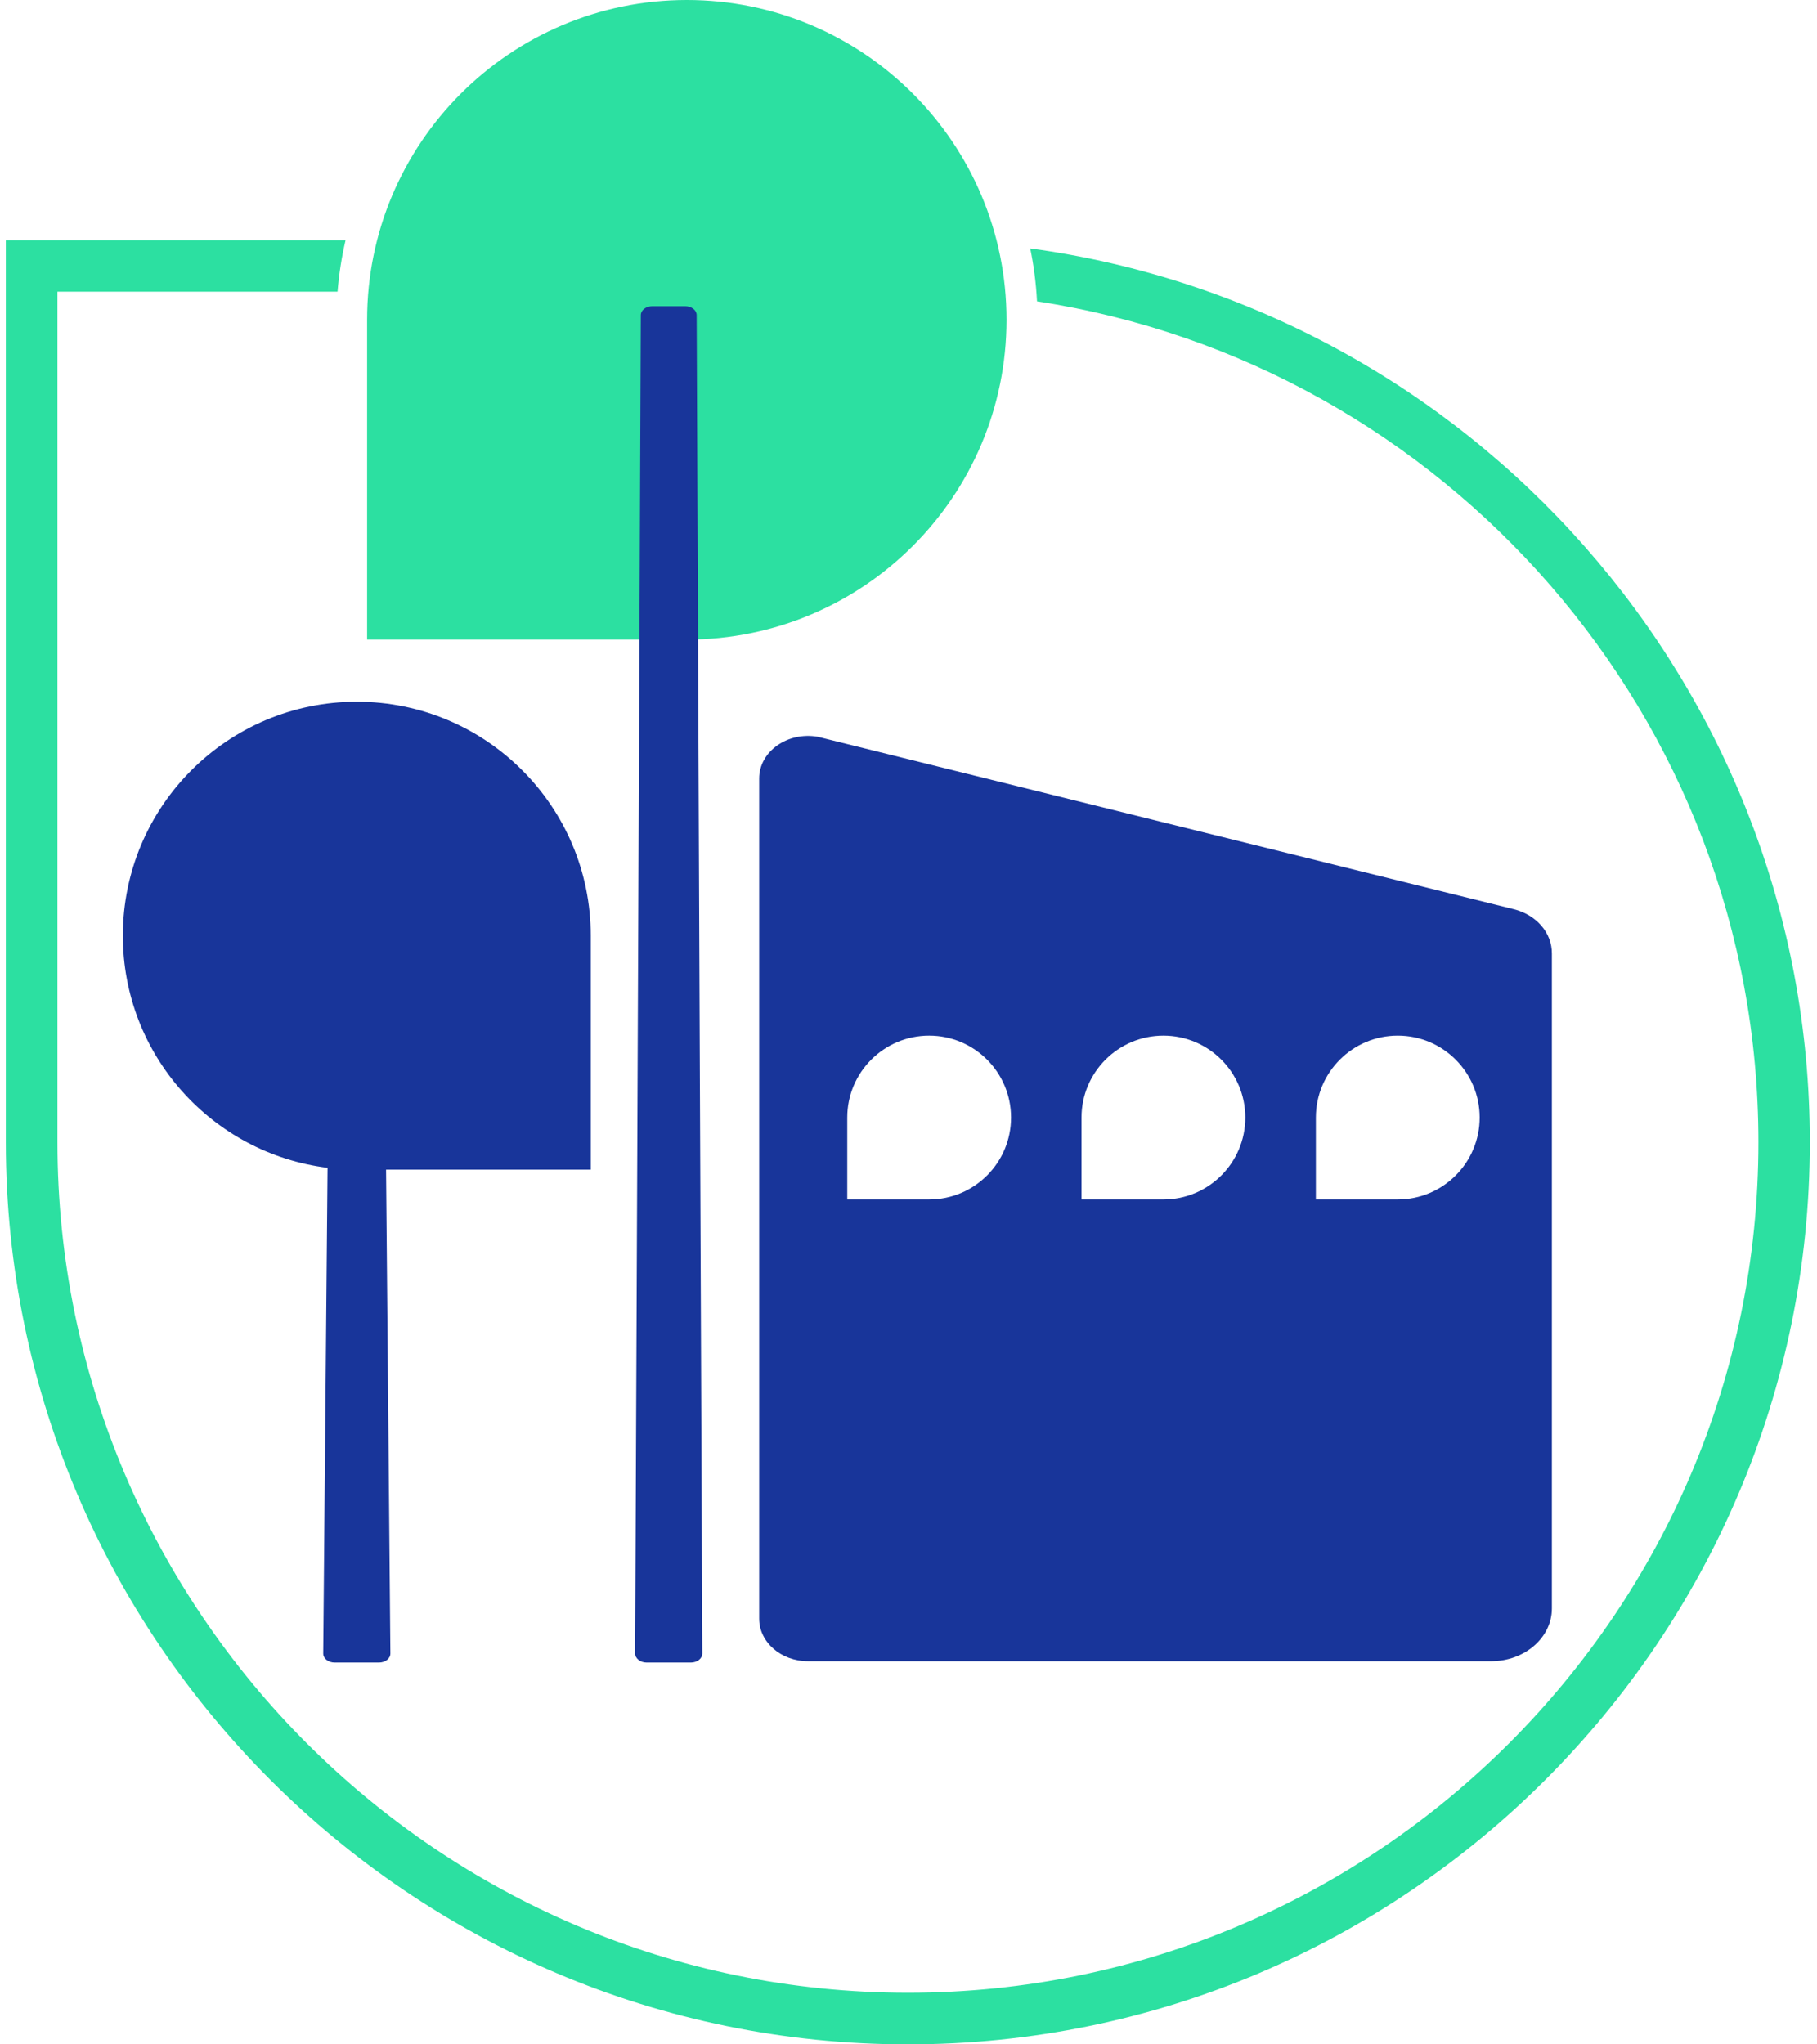
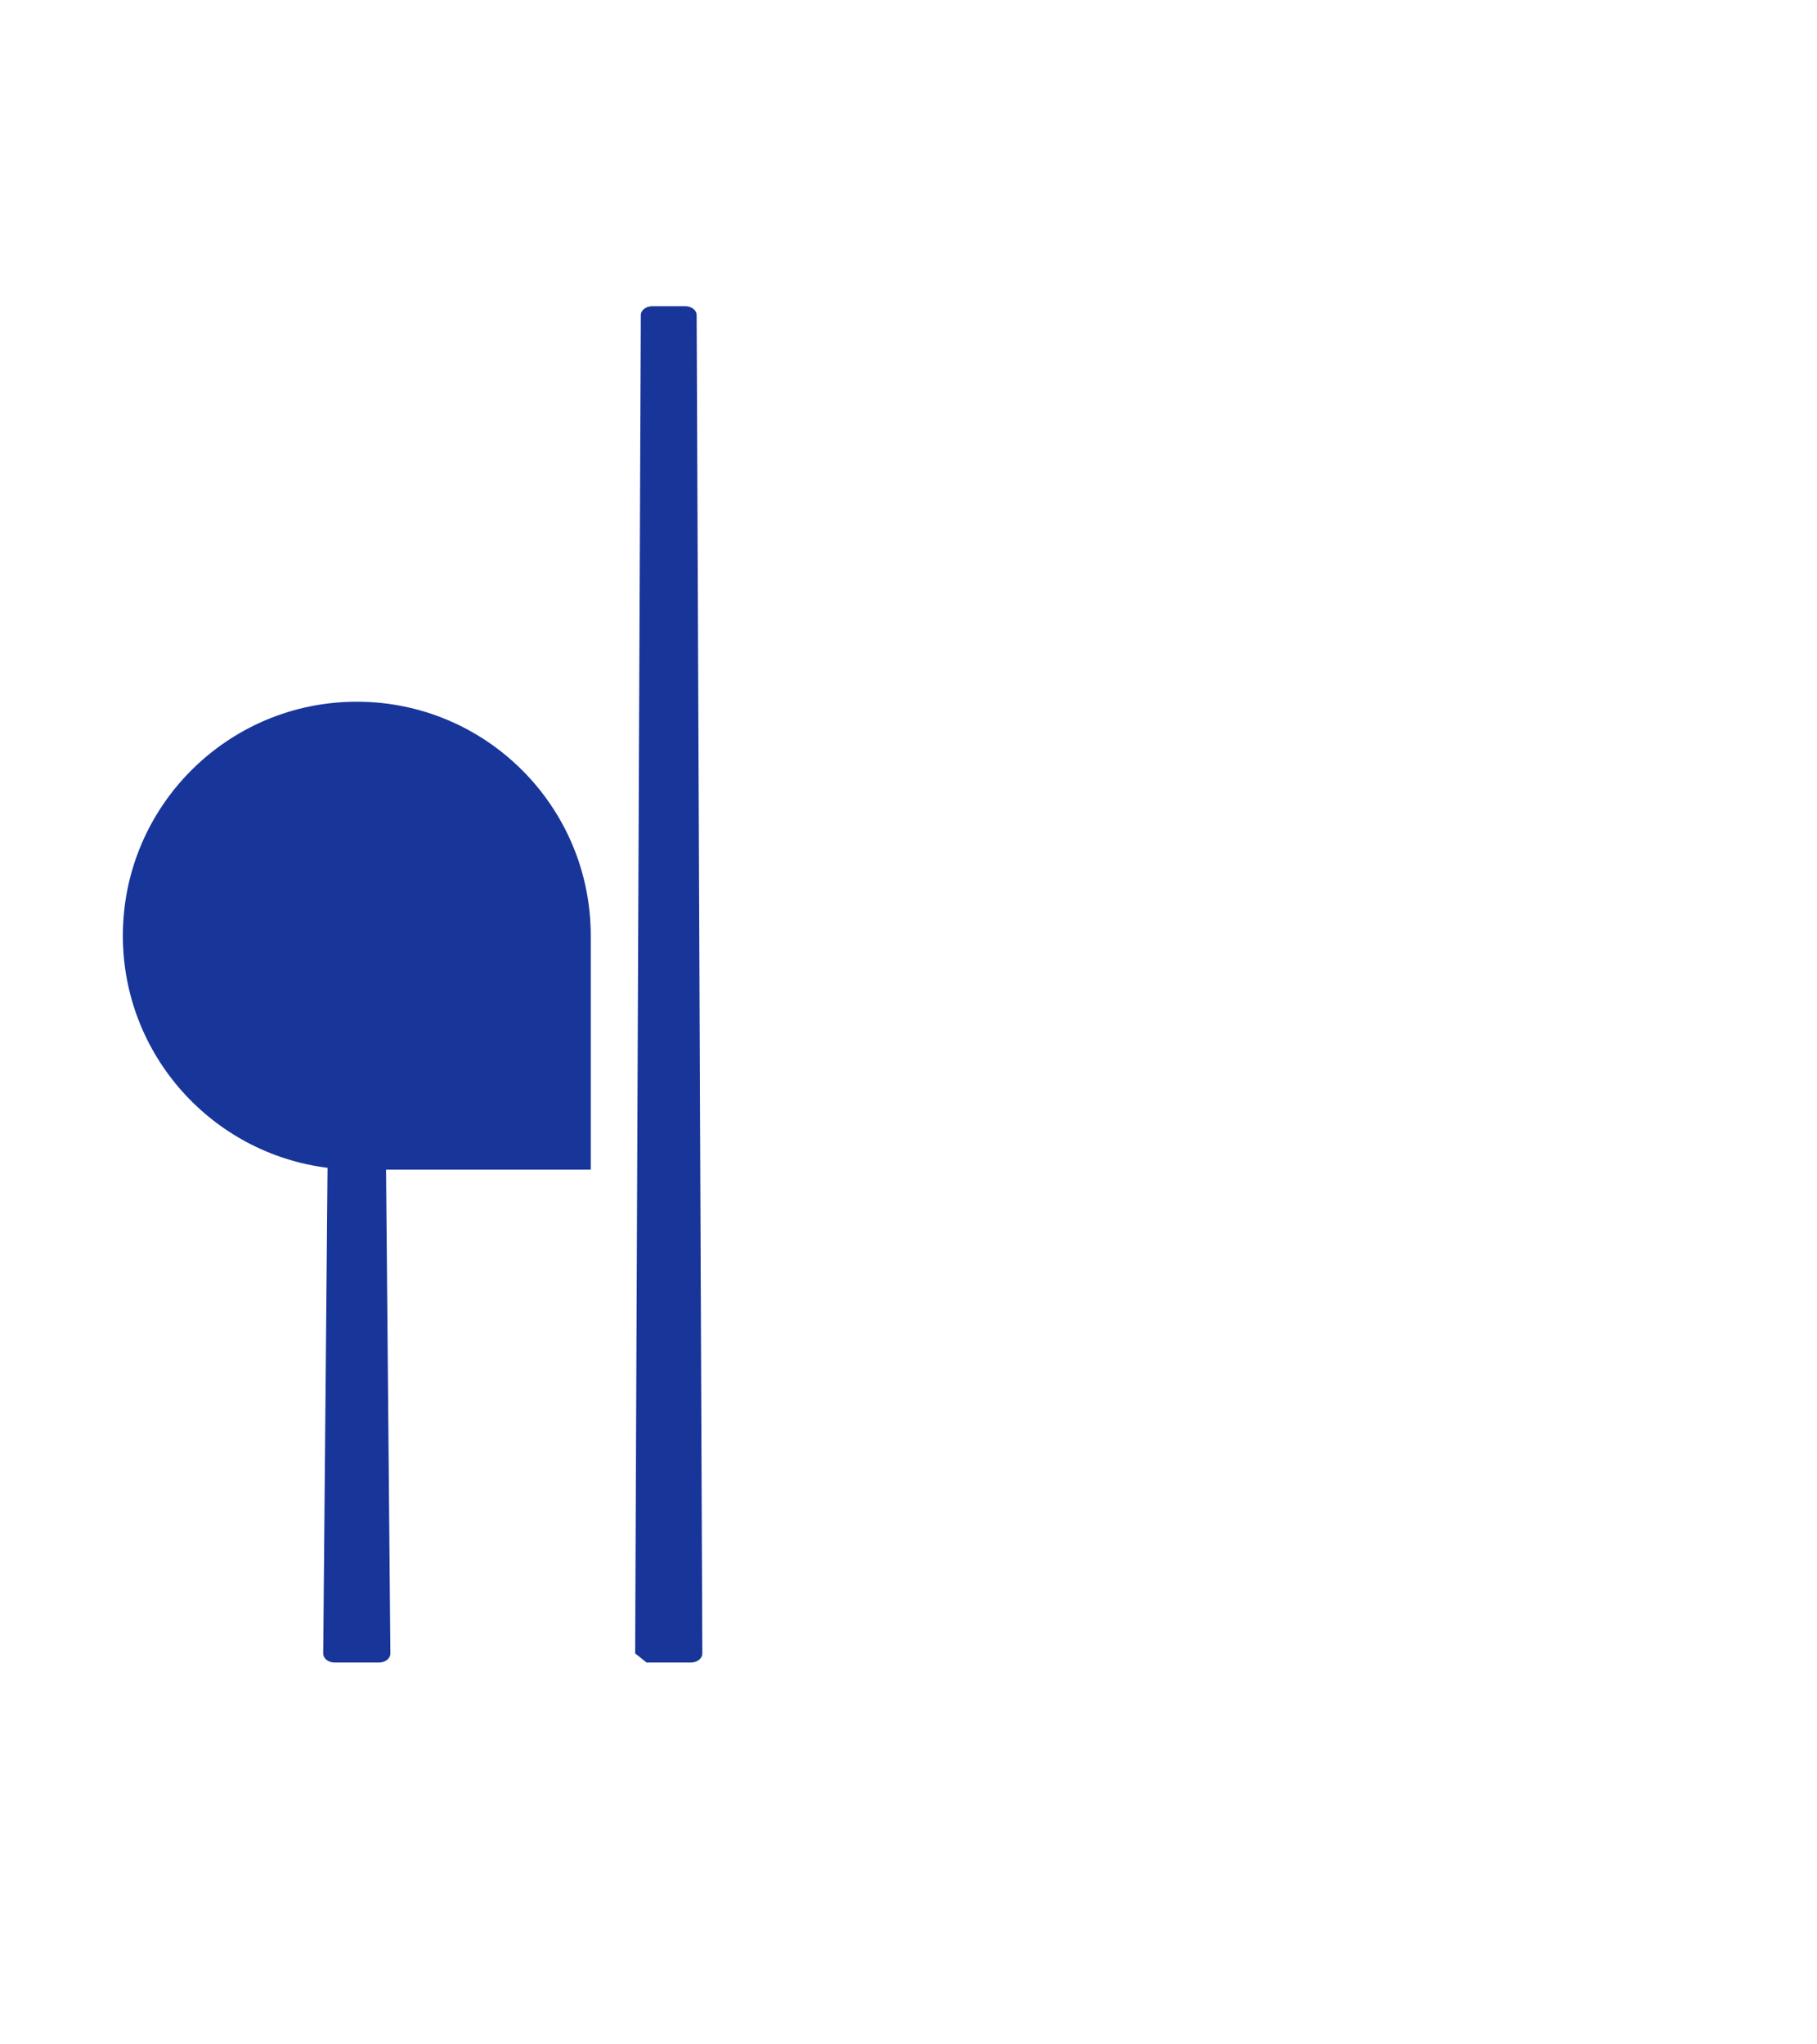
<svg xmlns="http://www.w3.org/2000/svg" version="1.1" id="Calque_1" x="0px" y="0px" viewBox="0 0 175.75 198.43" style="enable-background:new 0 0 175.75 198.43;" xml:space="preserve" width="160" height="180">
  <style type="text/css">
	.st0{fill:none;stroke:#18359A;stroke-miterlimit:10;}
	.st1{fill:none;stroke:#18359A;stroke-miterlimit:10;stroke-dasharray:0.01,3.01,0.01,0;}
	.st2{fill:none;stroke:#18359A;stroke-miterlimit:10;stroke-dasharray:3.031,0,0.01,3.01,0.01,0;}
	.st3{fill:none;stroke:#18359A;stroke-miterlimit:10;stroke-dasharray:0.01,2.986,0.01,0;}
	.st4{fill:none;stroke:#18359A;stroke-miterlimit:10;stroke-dasharray:3.006,0,0.01,2.986,0.01,0;}
	.st5{fill:none;stroke:#2CE0A1;stroke-width:4;stroke-miterlimit:10;}
	.st6{fill:none;stroke:#2CE0A1;stroke-width:5;stroke-miterlimit:10;}
	.st7{fill:#2CE0A1;}
	.st8{fill:none;stroke:#FFFFFF;stroke-width:4;stroke-miterlimit:10;}
	.st9{fill:#18359A;}
	.st10{fill:#FFFFFF;}
	.st11{fill:none;stroke:#FFFFFF;stroke-width:5;stroke-miterlimit:10;}
	.st12{fill:none;stroke:#FFFFFF;stroke-width:5;stroke-linecap:round;stroke-miterlimit:10;}
</style>
  <g>
    <g>
      <g>
-         <path class="st7" d="M66.36,0L66.36,0C83.5,0,97.39,13.9,97.39,31.04v0c0,17.14-13.9,31.04-31.04,31.04H35.32V31.04     C35.32,13.9,49.22,0,66.36,0z" />
        <g>
          <g>
-             <path class="st7" d="M99.69,24.11c0.35,1.67,0.57,3.39,0.66,5.14c39.6,6.06,70.03,40.35,70.03,81.61       c0,45.53-37.04,82.56-82.56,82.56c-45.53,0-82.56-37.04-82.56-82.56V28.31h27.19c0.14-1.71,0.4-3.37,0.78-5H0.25v87.56       c0,48.28,39.28,87.56,87.56,87.56c48.28,0,87.56-39.28,87.56-87.56C175.38,66.61,142.37,29.92,99.69,24.11z" />
-           </g>
+             </g>
        </g>
      </g>
    </g>
-     <path class="st9" d="M62.45,161.37h4.3c0.62,0,1.12-0.4,1.11-0.89L67.31,30.57c-0.01-0.47-0.5-0.85-1.11-0.85H63   c-0.6,0-1.1,0.38-1.11,0.85l-0.55,129.91C61.33,160.96,61.83,161.37,62.45,161.37z" />
+     <path class="st9" d="M62.45,161.37h4.3c0.62,0,1.12-0.4,1.11-0.89L67.31,30.57c-0.01-0.47-0.5-0.85-1.11-0.85H63   c-0.6,0-1.1,0.38-1.11,0.85l-0.55,129.91z" />
  </g>
  <path class="st9" d="M57.03,90.82c0-12.54-10.17-22.71-22.71-22.71h0c-12.54,0-22.71,10.17-22.71,22.71v0  c0,11.58,8.67,21.13,19.87,22.53l-0.42,47.13c-0.01,0.49,0.49,0.89,1.11,0.89h4.3c0.62,0,1.12-0.4,1.11-0.89l-0.42-46.95h19.87  V90.82z" />
-   <path class="st9" d="M146.6,88.24L79.06,71.51c-2.94-0.51-5.68,1.44-5.68,4.05v81.55c0,2.28,2.12,4.13,4.74,4.13h66.32  c3.25,0,5.89-2.29,5.89-5.12V92.54C150.34,90.54,148.82,88.78,146.6,88.24z M89.88,116.42h-7.95v-7.95c0-4.39,3.56-7.95,7.95-7.95  s7.95,3.56,7.95,7.95S94.27,116.42,89.88,116.42z M112.62,116.42h-7.95v-7.95c0-4.39,3.56-7.95,7.95-7.95h0  c4.39,0,7.95,3.56,7.95,7.95S117.01,116.42,112.62,116.42z M135.37,116.42h-7.95v-7.95c0-4.39,3.56-7.95,7.95-7.95  s7.95,3.56,7.95,7.95S139.76,116.42,135.37,116.42z" />
</svg>